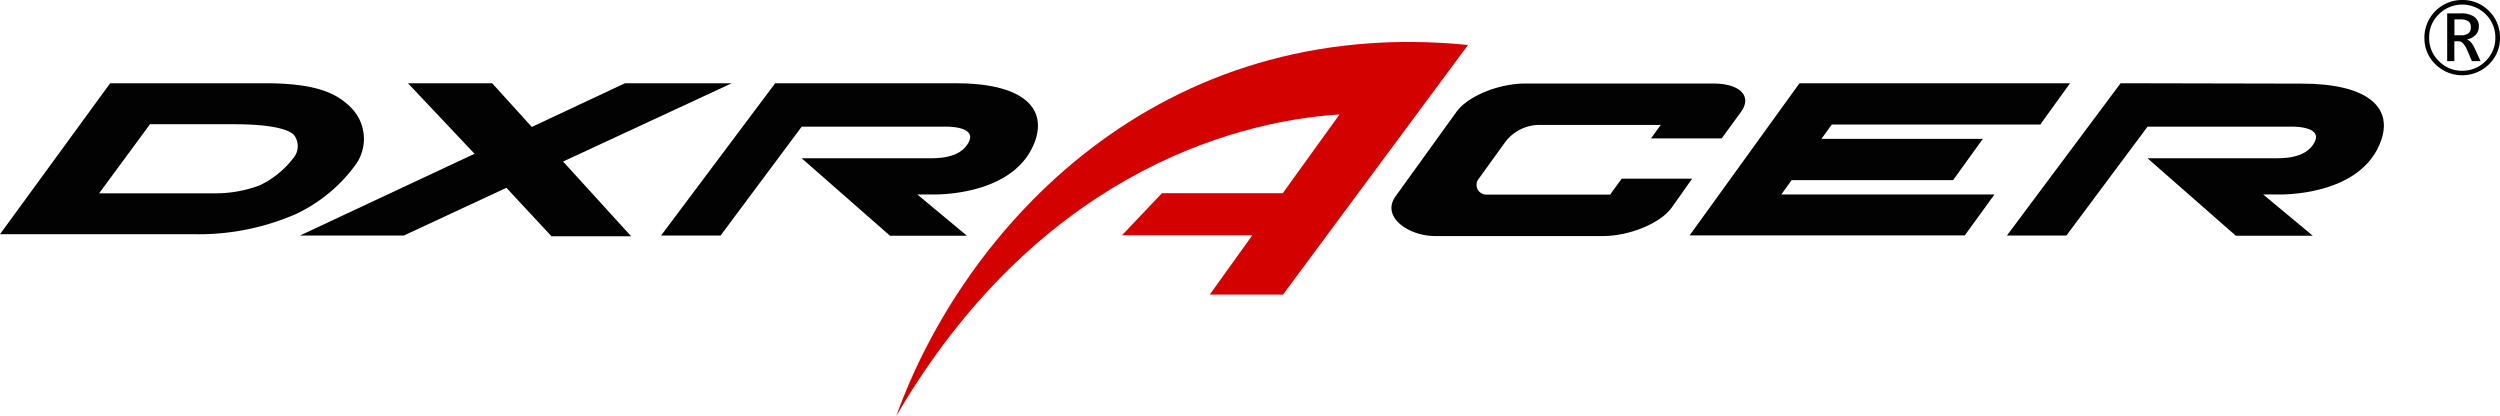
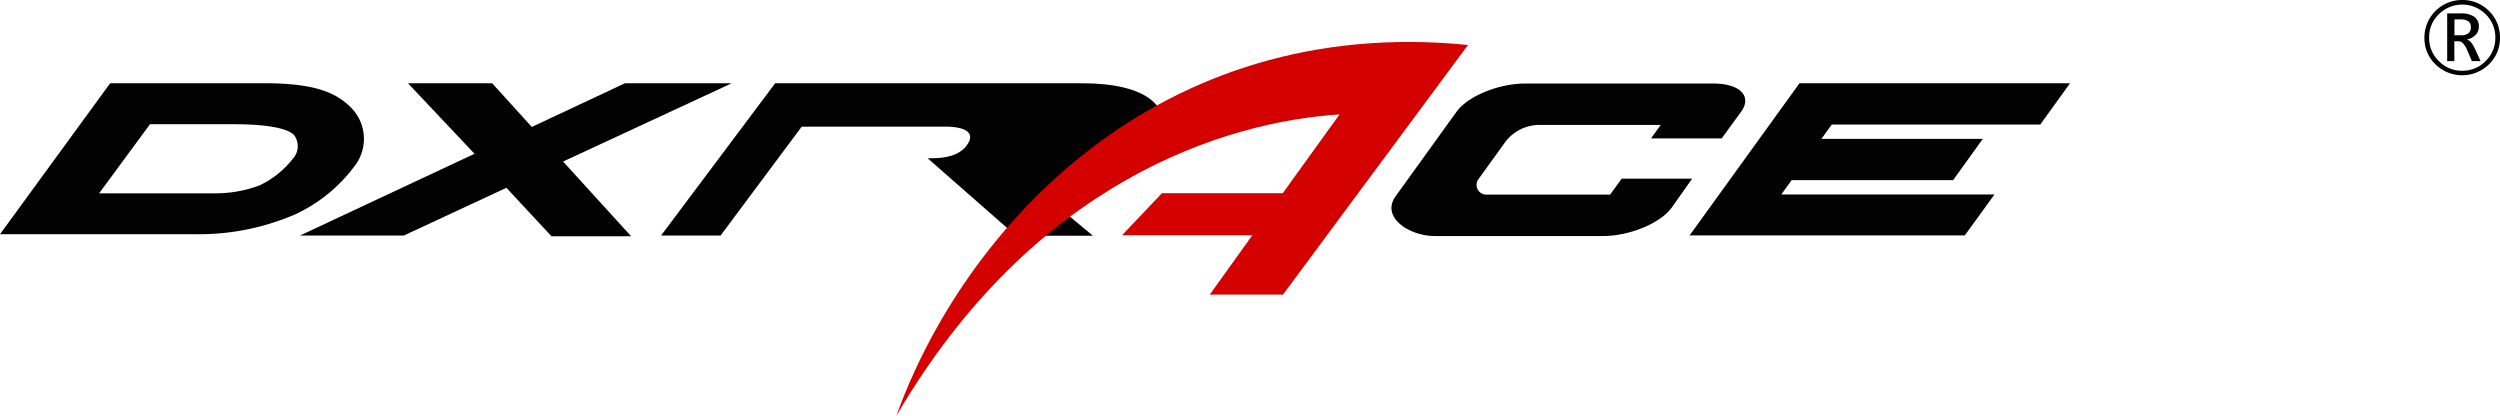
<svg xmlns="http://www.w3.org/2000/svg" preserveAspectRatio="xMidYMid meet" data-bbox="0 0 258.001 42.92" viewBox="0 0 258.001 42.92" data-type="color" role="presentation" aria-hidden="true" aria-labelledby="svgcid-77h0m3-st6637">
  <title id="svgcid-77h0m3-st6637" />
  <g>
-     <path d="M80 8.59L68.22 24.31h6.14l8.38-11.24H97.4s3.48-.15 2.57 1.61-3.42 1.65-4.24 1.65h-13l9.12 8h7.94l-5.12-4.26h1.57s8.6.29 10.62-5.62c1.14-3.45-1.49-5.86-8.23-5.86z" fill="#020202" data-color="1" />
-     <path d="M218.85 8.59l-11.74 15.72h6.14l8.38-11.24h14.66s3.48-.15 2.57 1.61-3.43 1.65-4.24 1.65h-13l9.12 8h7.94l-5.12-4.26h1.56s8.6.29 10.63-5.62c1.17-3.41-1.47-5.82-8.21-5.82z" fill="#020202" data-color="1" />
+     <path d="M80 8.59L68.22 24.31h6.14l8.38-11.24H97.4s3.48-.15 2.57 1.61-3.42 1.65-4.24 1.65l9.12 8h7.94l-5.12-4.26h1.57s8.6.29 10.62-5.62c1.14-3.45-1.49-5.86-8.23-5.86z" fill="#020202" data-color="1" />
    <path d="M36.29 11.17c-1.5-1.54-3.61-2.56-8.86-2.58H11.37L0 24.17h20.07a25.05 25.05 0 0010.49-2.09 16.09 16.09 0 006.21-5.18 4.58 4.58 0 00-.48-5.73zm-6.07 5.21a9.46 9.46 0 01-3.43 2.75 12.89 12.89 0 01-4.66.82h-11.9l5.25-7.13h8.58c4.2 0 5.75.58 6.28 1.11a1.91 1.91 0 01-.12 2.45z" fill="#020202" data-color="1" />
    <path fill="#020202" d="M184.9 18.59l-1.07 1.48h22l-3.06 4.22h-28.4l11.34-15.7h27.92l-3.07 4.26h-21.52l-1.07 1.48h16.66l-3.07 4.26H184.9z" data-color="1" />
    <path d="M166.19 20.08h-12.86a1 1 0 01-.79-1.54l2.75-3.81a4.44 4.44 0 013.59-1.84h12.51l-1 1.39h7.29l2-2.74c1.17-1.63-.13-2.92-2.87-2.92h-19.4c-2.74 0-5.92 1.29-7.1 2.92L144 20.29c-1.47 2.11 1.37 4.07 4.11 4.07h17.3c2.74 0 5.92-1.3 7.1-2.92l2.12-3h-7.27l-1.16 1.59z" fill="#020202" data-color="1" />
    <path d="M132.41 30.4h-7.56l4.39-6.12h-13.45l4.12-4.34h12.47l5.86-8.13c-11.69.75-31.53 6.78-45.74 31.11 7-19.42 27-41.47 59-38.28z" fill="#d40101" data-color="2" />
    <path fill="#020202" d="M75.52 8.59H64.5l-9.62 4.51-4.09-4.51H42.1l6.87 7.28-18.02 8.44h10.72l10.59-4.93 4.65 5h8.22l-7.02-7.71 17.41-8.08z" data-color="1" />
    <path d="M250.2 3.89A3.88 3.88 0 01254.11 0a3.77 3.77 0 012.75 1.13A3.76 3.76 0 01258 3.89a3.74 3.74 0 01-1.14 2.75 3.94 3.94 0 01-5.52 0 3.74 3.74 0 01-1.14-2.75zm.49 0a3.25 3.25 0 001 2.41 3.26 3.26 0 002.41 1 3.31 3.31 0 002.42-1 3.3 3.3 0 001-2.41 3.31 3.31 0 00-1-2.42 3.42 3.42 0 00-4.83 0 3.25 3.25 0 00-1 2.42zM256 6.31h-.9l-.51-1.19a2.35 2.35 0 00-.41-.65.63.63 0 00-.45-.21h-.44v2.05h-.74V1.38H254a2.27 2.27 0 011.34.35 1.18 1.18 0 01.48 1 1.2 1.2 0 01-.33.86 1.6 1.6 0 01-.91.48 1 1 0 01.41.28 2.83 2.83 0 01.4.64zM253.3 2v1.64h.7a1.11 1.11 0 00.74-.21.73.73 0 00.25-.62.69.69 0 00-.27-.62 1.53 1.53 0 00-.82-.19z" fill="#020202" data-color="1" />
  </g>
</svg>